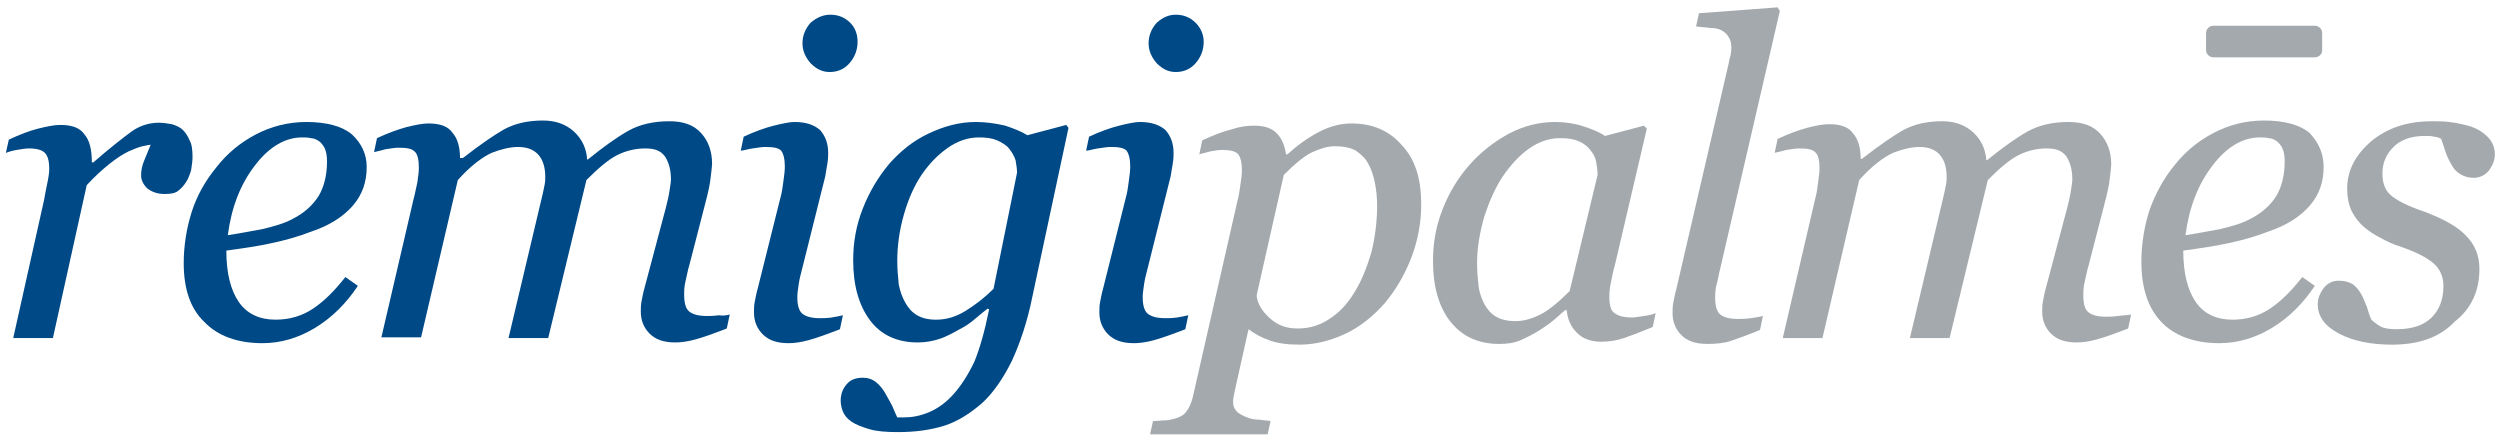
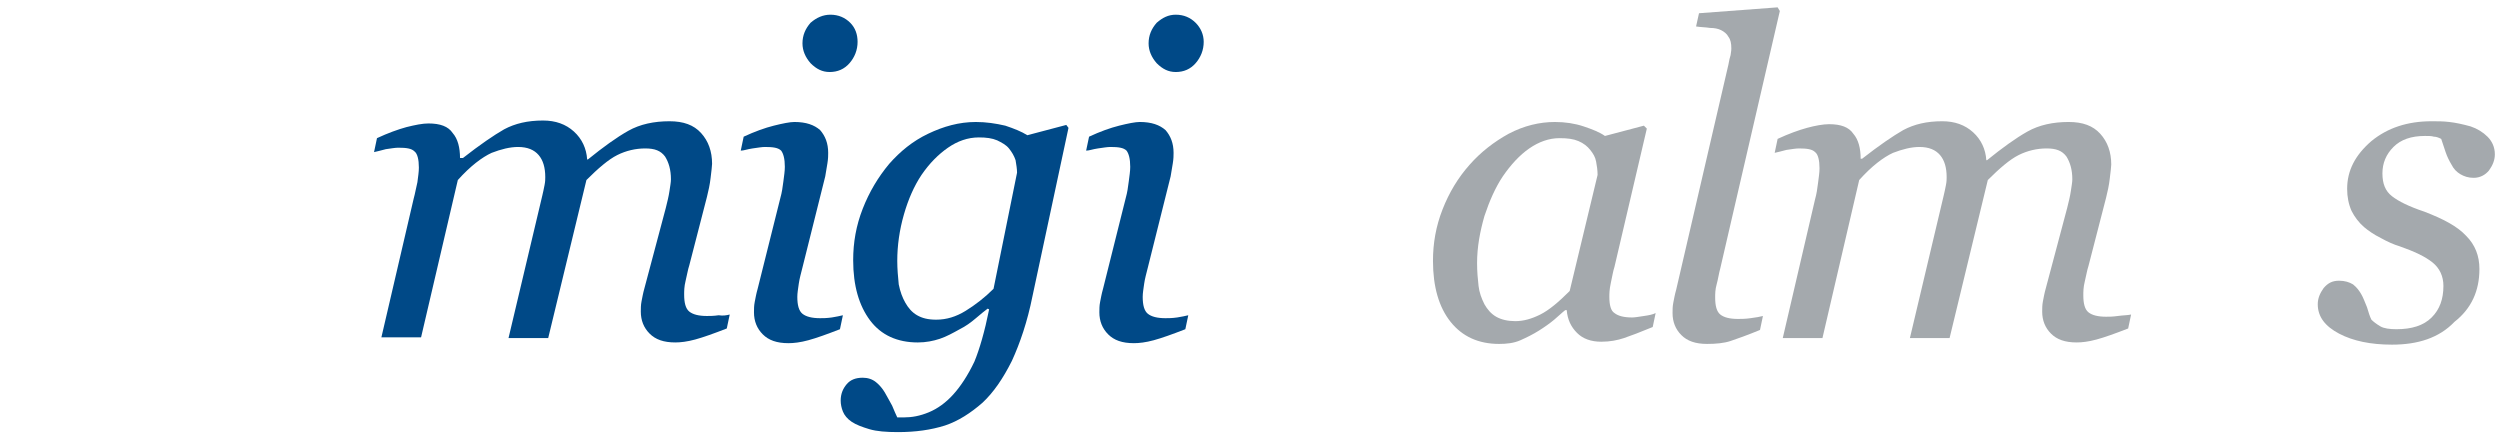
<svg xmlns="http://www.w3.org/2000/svg" version="1.1" id="Capa_1" x="0px" y="0px" viewBox="0 0 340.2 59.8" style="enable-background:new 0 0 340.2 59.8;" xml:space="preserve">
  <style type="text/css">
	.st0{fill:#004987;}
	.st1{fill:#A4A9AD;}
</style>
  <g>
    <g>
-       <path class="st0" d="M26.2,21.4c0,0.5-0.1,1.1-0.2,1.8c-0.2,0.6-0.4,1.2-0.7,1.6c-0.3,0.5-0.7,0.9-1.1,1.2c-0.4,0.3-1,0.4-1.8,0.4    c-1,0-1.8-0.3-2.4-0.8c-0.5-0.5-0.8-1.1-0.8-1.7c0-0.6,0.1-1.3,0.4-2c0.3-0.7,0.6-1.5,0.9-2.2c-0.2,0-0.6,0.1-1.1,0.2    c-0.5,0.1-1.2,0.4-1.9,0.7c-0.8,0.4-1.6,0.9-2.6,1.7s-2,1.7-3.1,2.9L7.2,46H1.8L6,27.2c0.1-0.5,0.2-1.2,0.4-2.1    c0.2-0.9,0.3-1.6,0.3-2.1c0-1.1-0.2-1.8-0.6-2.2c-0.4-0.4-1.1-0.6-2.2-0.6c-0.4,0-1,0.1-1.6,0.2c-0.7,0.1-1.2,0.3-1.5,0.4L1.2,19    c1.5-0.7,2.8-1.2,4-1.5c1.2-0.3,2.2-0.5,3-0.5c1.6,0,2.7,0.4,3.3,1.3c0.7,0.8,1,2.1,1,3.8h0.2c2.3-2,4.1-3.4,5.2-4.2    s2.4-1.2,3.7-1.2c0.6,0,1.2,0.1,1.8,0.2c0.6,0.2,1.1,0.4,1.5,0.8c0.4,0.4,0.7,0.9,0.9,1.4C26.1,19.6,26.2,20.4,26.2,21.4z" />
-       <path class="st0" d="M49.9,22.7c0,2.1-0.6,3.8-1.9,5.3c-1.3,1.5-3.2,2.7-5.6,3.5c-1.8,0.7-3.6,1.2-5.5,1.6c-1.8,0.4-3.9,0.7-6.1,1    c0,3.1,0.6,5.4,1.7,7c1.1,1.6,2.8,2.4,5,2.4c1.9,0,3.6-0.5,5.1-1.5c1.5-1,2.9-2.4,4.4-4.3l1.7,1.2c-1.6,2.4-3.5,4.3-5.8,5.7    c-2.3,1.4-4.7,2.1-7.2,2.1c-3.4,0-6.1-1-7.9-2.9C25.9,42,25,39.3,25,35.8c0-2.4,0.4-4.8,1.1-7s1.9-4.3,3.4-6.1    c1.4-1.8,3.2-3.3,5.3-4.4c2.1-1.1,4.4-1.7,6.9-1.7c2.8,0,4.9,0.6,6.2,1.7C49.2,19.5,49.9,21,49.9,22.7z M44.5,22    c0-0.8-0.1-1.3-0.3-1.8c-0.2-0.4-0.5-0.8-0.8-1c-0.3-0.2-0.7-0.4-1.1-0.4c-0.4-0.1-0.8-0.1-1.2-0.1c-2.3,0-4.5,1.3-6.4,3.8    c-2,2.6-3.2,5.7-3.7,9.5c1.4-0.2,2.9-0.5,4.6-0.8c1.7-0.4,3.1-0.8,4.2-1.4c1.6-0.8,2.8-1.9,3.6-3.2C44.1,25.4,44.5,23.8,44.5,22z" />
      <path class="st0" d="M99.3,42.8l-0.4,1.9c-1.8,0.7-3.2,1.2-4.3,1.5c-1.1,0.3-2,0.4-2.7,0.4c-1.6,0-2.7-0.4-3.5-1.2    c-0.8-0.8-1.2-1.8-1.2-3c0-0.4,0-0.9,0.1-1.4c0.1-0.5,0.2-1.1,0.4-1.8l2.9-10.9c0.2-0.8,0.4-1.6,0.5-2.3c0.1-0.7,0.2-1.2,0.2-1.6    c0-1.3-0.3-2.3-0.8-3.1c-0.6-0.8-1.4-1.1-2.7-1.1c-1.3,0-2.6,0.3-3.8,0.9c-1.2,0.6-2.6,1.8-4.2,3.4L74.6,46h-5.4l4.6-19.4    c0.1-0.4,0.2-0.9,0.3-1.4c0.1-0.5,0.1-0.8,0.1-1.1c0-1.3-0.3-2.3-0.9-3c-0.6-0.7-1.5-1.1-2.8-1.1c-1.1,0-2.3,0.3-3.6,0.8    c-1.3,0.6-2.9,1.8-4.6,3.7l-5,21.4h-5.4l4.4-18.9c0.2-0.7,0.3-1.4,0.5-2.2c0.1-0.8,0.2-1.4,0.2-2c0-1.1-0.2-1.9-0.6-2.2    c-0.4-0.4-1.1-0.5-2.2-0.5c-0.4,0-1,0.1-1.7,0.2c-0.7,0.2-1.2,0.3-1.6,0.4l0.4-1.9c1.5-0.7,2.9-1.2,4-1.5c1.2-0.3,2.2-0.5,3-0.5    c1.6,0,2.7,0.4,3.3,1.3c0.7,0.8,1,2,1,3.4H63c2.3-1.8,4.2-3.1,5.6-3.9c1.5-0.8,3.2-1.2,5.3-1.2c1.7,0,3.1,0.5,4.2,1.5    s1.7,2.3,1.8,3.8H80c2.1-1.7,3.9-3,5.5-3.9c1.6-0.9,3.5-1.3,5.6-1.3c1.9,0,3.3,0.5,4.3,1.6c1,1.1,1.5,2.5,1.5,4.2    c0,0.3-0.1,1-0.2,1.9c-0.1,0.9-0.3,1.8-0.5,2.6l-2.4,9.3c-0.2,0.6-0.3,1.3-0.5,2.1c-0.2,0.8-0.2,1.4-0.2,1.9    c0,1.1,0.2,1.9,0.7,2.3c0.5,0.4,1.3,0.6,2.4,0.6c0.4,0,0.9,0,1.6-0.1C98.4,43,98.9,42.9,99.3,42.8z" />
      <path class="st0" d="M114.7,42.9l-0.4,1.9c-1.8,0.7-3.2,1.2-4.3,1.5c-1.1,0.3-2,0.4-2.7,0.4c-1.6,0-2.7-0.4-3.5-1.2    c-0.8-0.8-1.2-1.8-1.2-3c0-0.4,0-0.9,0.1-1.4c0.1-0.5,0.2-1.1,0.4-1.8l3.1-12.4c0.2-0.7,0.3-1.4,0.4-2.2s0.2-1.4,0.2-2    c0-1.1-0.2-1.8-0.5-2.2c-0.4-0.4-1.1-0.5-2.2-0.5c-0.4,0-1,0.1-1.7,0.2c-0.7,0.1-1.2,0.3-1.6,0.3l0.4-1.9c1.5-0.7,2.9-1.2,4.1-1.5    c1.2-0.3,2.2-0.5,2.8-0.5c1.6,0,2.7,0.4,3.5,1.1c0.7,0.8,1.1,1.8,1.1,3.1c0,0.3,0,0.8-0.1,1.4c-0.1,0.6-0.2,1.2-0.3,1.8l-3.1,12.4    c-0.2,0.8-0.4,1.5-0.5,2.2c-0.1,0.7-0.2,1.3-0.2,1.8c0,1.1,0.2,1.9,0.7,2.3c0.5,0.4,1.3,0.6,2.4,0.6c0.4,0,0.9,0,1.6-0.1    C113.8,43.1,114.3,43,114.7,42.9z M116.7,5.7c0,1.1-0.4,2.1-1.1,2.9c-0.7,0.8-1.6,1.2-2.7,1.2c-1,0-1.8-0.4-2.6-1.2    c-0.7-0.8-1.1-1.7-1.1-2.7c0-1.1,0.4-2,1.1-2.8C111.1,2.4,112,2,113,2c1.1,0,2,0.4,2.7,1.1C116.4,3.8,116.7,4.7,116.7,5.7z" />
      <path class="st0" d="M134.6,42.1l-0.2-0.1c-0.4,0.3-0.9,0.7-1.6,1.3c-0.7,0.6-1.4,1.1-2.2,1.5c-0.9,0.5-1.8,1-2.7,1.3    c-0.9,0.3-1.9,0.5-3,0.5c-2.8,0-5-1-6.5-3c-1.5-2-2.3-4.7-2.3-8.2c0-2.4,0.4-4.7,1.3-7c0.9-2.3,2.1-4.3,3.6-6.1    c1.5-1.7,3.2-3.1,5.3-4.1c2.1-1,4.2-1.6,6.5-1.6c1.4,0,2.7,0.2,4,0.5c1.2,0.4,2.2,0.8,3,1.3l5.3-1.4l0.3,0.4l-4.9,22.9    c-0.7,3.5-1.7,6.4-2.8,8.8c-1.2,2.4-2.5,4.3-4,5.7c-1.6,1.4-3.3,2.5-5.1,3.1c-1.9,0.6-4,0.9-6.4,0.9c-1.6,0-2.9-0.1-3.9-0.4    c-1-0.3-1.8-0.6-2.4-1s-1-0.9-1.2-1.4c-0.2-0.5-0.3-1-0.3-1.5c0-0.9,0.3-1.6,0.8-2.2c0.5-0.6,1.2-0.9,2.2-0.9    c0.7,0,1.3,0.2,1.8,0.6c0.5,0.4,0.9,0.9,1.2,1.4c0.3,0.5,0.6,1.1,1,1.8c0.3,0.7,0.5,1.2,0.7,1.6h0.9c1.1,0,2.2-0.2,3.4-0.7    c1.2-0.5,2.3-1.3,3.3-2.4c1-1.1,2-2.6,2.9-4.5C133.3,47.5,134,45.1,134.6,42.1z M138.4,23.5c0-0.5-0.1-1.1-0.2-1.7    c-0.2-0.6-0.5-1.1-0.9-1.6c-0.4-0.5-1-0.8-1.6-1.1c-0.7-0.3-1.5-0.4-2.5-0.4c-1.5,0-2.9,0.5-4.2,1.4c-1.3,0.9-2.5,2.1-3.6,3.7    c-1,1.5-1.8,3.3-2.4,5.4c-0.6,2.1-0.9,4.2-0.9,6.3c0,1.1,0.1,2.2,0.2,3.2c0.2,1,0.5,1.8,0.9,2.5c0.4,0.7,0.9,1.3,1.6,1.7    s1.5,0.6,2.6,0.6c1.4,0,2.7-0.4,4-1.2c1.3-0.8,2.6-1.8,3.8-3L138.4,23.5z" />
      <path class="st0" d="M161.7,42.9l-0.4,1.9c-1.8,0.7-3.2,1.2-4.3,1.5c-1.1,0.3-2,0.4-2.7,0.4c-1.6,0-2.7-0.4-3.5-1.2    c-0.8-0.8-1.2-1.8-1.2-3c0-0.4,0-0.9,0.1-1.4c0.1-0.5,0.2-1.1,0.4-1.8l3.1-12.4c0.2-0.7,0.3-1.4,0.4-2.2s0.2-1.4,0.2-2    c0-1.1-0.2-1.8-0.5-2.2c-0.4-0.4-1.1-0.5-2.2-0.5c-0.4,0-1,0.1-1.7,0.2c-0.7,0.1-1.2,0.3-1.6,0.3l0.4-1.9c1.5-0.7,2.9-1.2,4.1-1.5    c1.2-0.3,2.2-0.5,2.8-0.5c1.6,0,2.7,0.4,3.5,1.1c0.7,0.8,1.1,1.8,1.1,3.1c0,0.3,0,0.8-0.1,1.4c-0.1,0.6-0.2,1.2-0.3,1.8l-3.1,12.4    c-0.2,0.8-0.4,1.5-0.5,2.2c-0.1,0.7-0.2,1.3-0.2,1.8c0,1.1,0.2,1.9,0.7,2.3c0.5,0.4,1.3,0.6,2.4,0.6c0.4,0,0.9,0,1.6-0.1    C160.8,43.1,161.3,43,161.7,42.9z M163.8,5.7c0,1.1-0.4,2.1-1.1,2.9c-0.7,0.8-1.6,1.2-2.7,1.2c-1,0-1.8-0.4-2.6-1.2    c-0.7-0.8-1.1-1.7-1.1-2.7c0-1.1,0.4-2,1.1-2.8C158.2,2.4,159,2,160,2c1.1,0,2,0.4,2.7,1.1C163.4,3.8,163.8,4.7,163.8,5.7z" />
-       <path class="st1" d="M193.4,27.8c0,2.6-0.5,5.1-1.4,7.4c-0.9,2.3-2.1,4.3-3.6,6.1c-1.7,1.9-3.5,3.3-5.5,4.2c-2,0.9-4,1.4-6.1,1.4    c-1.7,0-3-0.2-4.1-0.6c-1.1-0.4-2-0.9-2.8-1.5l-1.7,7.6c-0.1,0.5-0.2,0.9-0.3,1.4c-0.1,0.4-0.1,0.8-0.1,1c0,0.5,0.2,0.9,0.6,1.3    c0.4,0.3,0.8,0.5,1.3,0.7c0.5,0.2,1,0.3,1.6,0.3c0.6,0.1,1.1,0.1,1.6,0.2l-0.4,1.8h-16l0.4-1.8c0.6,0,1.2-0.1,1.7-0.1    s1.1-0.2,1.5-0.3c0.6-0.2,1.1-0.5,1.4-1c0.4-0.5,0.6-1.1,0.8-1.8l6.1-26.8c0.2-0.7,0.3-1.5,0.4-2.2c0.1-0.7,0.2-1.4,0.2-1.9    c0-1.1-0.2-1.8-0.5-2.2c-0.3-0.4-1.1-0.6-2.2-0.6c-0.4,0-1,0.1-1.6,0.2c-0.7,0.2-1.2,0.3-1.5,0.4l0.4-1.9c1.5-0.7,2.8-1.2,4-1.5    c1.2-0.4,2.2-0.5,3-0.5c1.4,0,2.4,0.3,3.1,1c0.7,0.7,1.1,1.6,1.3,2.9h0.2c1.3-1.2,2.7-2.2,4.2-3c1.5-0.8,3-1.2,4.5-1.2    c2.9,0,5.2,1,6.9,3C192.6,21.7,193.4,24.4,193.4,27.8z M184.3,39.8c1-1.6,1.7-3.4,2.3-5.4c0.5-2,0.8-4.2,0.8-6.4    c0-1-0.1-2.1-0.3-3.1c-0.2-1-0.5-1.9-0.9-2.6c-0.4-0.8-1-1.3-1.7-1.8c-0.7-0.4-1.7-0.6-2.9-0.6c-0.9,0-1.9,0.3-3,0.8    c-1.1,0.5-2.4,1.6-3.9,3.1L171,40.2c0.1,1.1,0.7,2.1,1.8,3.1c1.1,1,2.3,1.4,3.8,1.4c1.5,0,3-0.4,4.3-1.3    C182.2,42.6,183.4,41.3,184.3,39.8z" />
      <path class="st1" d="M213.2,42.2H213c-0.4,0.3-0.9,0.8-1.5,1.3s-1.3,1-2.1,1.5c-0.8,0.5-1.6,0.9-2.5,1.3c-0.9,0.4-1.9,0.5-2.9,0.5    c-2.8,0-5-1-6.6-3c-1.6-2-2.4-4.8-2.4-8.3c0-2.4,0.4-4.7,1.3-7c0.9-2.3,2.1-4.3,3.7-6.1c1.5-1.7,3.3-3.1,5.3-4.2    c2.1-1.1,4.2-1.6,6.3-1.6c1.4,0,2.7,0.2,3.9,0.6c1.2,0.4,2.2,0.8,2.9,1.3l5.3-1.4l0.4,0.4l-4.4,18.8c-0.2,0.6-0.3,1.3-0.5,2.2    c-0.2,0.9-0.2,1.5-0.2,1.9c0,1.1,0.2,1.9,0.7,2.2c0.5,0.4,1.3,0.6,2.4,0.6c0.4,0,0.9-0.1,1.6-0.2c0.7-0.1,1.2-0.2,1.6-0.4    l-0.4,1.9c-1.7,0.7-3,1.2-3.9,1.5c-0.9,0.3-1.9,0.5-3.1,0.5c-1.4,0-2.5-0.4-3.3-1.2C213.8,44.5,213.3,43.5,213.2,42.2z     M217.4,23.8c0-0.6-0.1-1.3-0.2-1.8c-0.1-0.6-0.4-1.1-0.8-1.6c-0.4-0.5-0.9-0.9-1.6-1.2c-0.7-0.3-1.5-0.4-2.6-0.4    c-1.4,0-2.8,0.5-4.1,1.4c-1.3,0.9-2.5,2.2-3.6,3.8c-1,1.5-1.8,3.3-2.5,5.4c-0.6,2.1-1,4.2-1,6.4c0,1.2,0.1,2.2,0.2,3.1    c0.1,0.9,0.4,1.7,0.8,2.5c0.4,0.7,0.9,1.3,1.6,1.7c0.7,0.4,1.6,0.6,2.6,0.6c1.1,0,2.2-0.3,3.4-0.9c1.2-0.6,2.5-1.7,4-3.2    L217.4,23.8z" />
      <path class="st1" d="M242.2,1.5l-8.1,35c-0.2,0.7-0.3,1.5-0.5,2.2c-0.2,0.7-0.2,1.3-0.2,1.8c0,1.1,0.2,1.9,0.7,2.3    c0.5,0.4,1.3,0.6,2.4,0.6c0.4,0,1,0,1.7-0.1c0.8-0.1,1.3-0.2,1.7-0.3l-0.4,1.9c-1.7,0.7-3.1,1.2-4,1.5c-0.9,0.3-2,0.4-3.2,0.4    c-1.6,0-2.7-0.4-3.5-1.2c-0.8-0.8-1.2-1.8-1.2-3c0-0.4,0-0.9,0.1-1.4c0.1-0.5,0.2-1.1,0.4-1.8l7.1-30.6c0.1-0.6,0.2-1,0.3-1.3    c0-0.2,0.1-0.5,0.1-0.9c0-0.7-0.1-1.2-0.4-1.6c-0.2-0.4-0.6-0.7-1-0.9c-0.4-0.2-0.9-0.3-1.5-0.3c-0.6-0.1-1.3-0.1-1.9-0.2l0.4-1.8    L241.9,1L242.2,1.5z" />
      <path class="st1" d="M290,42.8l-0.4,1.9c-1.8,0.7-3.2,1.2-4.3,1.5c-1.1,0.3-2,0.4-2.7,0.4c-1.6,0-2.7-0.4-3.5-1.2    c-0.8-0.8-1.2-1.8-1.2-3c0-0.4,0-0.9,0.1-1.4c0.1-0.5,0.2-1.1,0.4-1.8l2.9-10.9c0.2-0.8,0.4-1.6,0.5-2.3c0.1-0.7,0.2-1.2,0.2-1.6    c0-1.3-0.3-2.3-0.8-3.1c-0.6-0.8-1.4-1.1-2.7-1.1c-1.3,0-2.6,0.3-3.8,0.9c-1.2,0.6-2.6,1.8-4.2,3.4L265.3,46h-5.4l4.6-19.4    c0.1-0.4,0.2-0.9,0.3-1.4c0.1-0.5,0.1-0.8,0.1-1.1c0-1.3-0.3-2.3-0.9-3c-0.6-0.7-1.5-1.1-2.8-1.1c-1.1,0-2.3,0.3-3.6,0.8    c-1.3,0.6-2.9,1.8-4.6,3.7L248,46h-5.4l4.4-18.9c0.2-0.7,0.3-1.4,0.4-2.2c0.1-0.8,0.2-1.4,0.2-2c0-1.1-0.2-1.9-0.6-2.2    c-0.4-0.4-1.1-0.5-2.2-0.5c-0.4,0-1,0.1-1.7,0.2c-0.7,0.2-1.2,0.3-1.6,0.4l0.4-1.9c1.5-0.7,2.9-1.2,4-1.5s2.2-0.5,3-0.5    c1.6,0,2.7,0.4,3.3,1.3c0.7,0.8,1,2,1,3.4h0.2c2.3-1.8,4.2-3.1,5.6-3.9c1.5-0.8,3.2-1.2,5.3-1.2c1.7,0,3.1,0.5,4.2,1.5    c1.1,1,1.7,2.3,1.8,3.8h0.1c2.1-1.7,3.9-3,5.5-3.9c1.6-0.9,3.5-1.3,5.6-1.3c1.9,0,3.3,0.5,4.3,1.6c1,1.1,1.5,2.5,1.5,4.2    c0,0.3-0.1,1-0.2,1.9c-0.1,0.9-0.3,1.8-0.5,2.6l-2.4,9.3c-0.2,0.6-0.3,1.3-0.5,2.1c-0.2,0.8-0.2,1.4-0.2,1.9    c0,1.1,0.2,1.9,0.7,2.3c0.5,0.4,1.3,0.6,2.4,0.6c0.4,0,0.9,0,1.6-0.1S289.6,42.9,290,42.8z" />
-       <path class="st1" d="M316.2,22.7c0,2.1-0.6,3.8-1.9,5.3c-1.3,1.5-3.2,2.7-5.6,3.5c-1.8,0.7-3.6,1.2-5.5,1.6    c-1.8,0.4-3.9,0.7-6.1,1c0,3.1,0.6,5.4,1.7,7c1.1,1.6,2.8,2.4,5,2.4c1.9,0,3.6-0.5,5.1-1.5c1.5-1,2.9-2.4,4.4-4.3l1.7,1.2    c-1.6,2.4-3.5,4.3-5.8,5.7c-2.3,1.4-4.7,2.1-7.2,2.1c-3.4,0-6.1-1-7.9-2.9c-1.8-1.9-2.7-4.6-2.7-8.2c0-2.4,0.4-4.8,1.1-7    c0.8-2.2,1.9-4.3,3.4-6.1c1.4-1.8,3.2-3.3,5.3-4.4c2.1-1.1,4.4-1.7,6.9-1.7c2.8,0,4.9,0.6,6.2,1.7C315.6,19.5,316.2,21,316.2,22.7    z M310.9,22c0-0.8-0.1-1.3-0.3-1.8c-0.2-0.4-0.5-0.8-0.8-1c-0.3-0.2-0.7-0.4-1.1-0.4c-0.4-0.1-0.8-0.1-1.2-0.1    c-2.3,0-4.5,1.3-6.4,3.8c-2,2.6-3.2,5.7-3.7,9.5c1.4-0.2,2.9-0.5,4.6-0.8c1.7-0.4,3.1-0.8,4.2-1.4c1.6-0.8,2.8-1.9,3.6-3.2    C310.5,25.4,310.9,23.8,310.9,22z" />
      <path class="st1" d="M325.5,46.9c-2.9,0-5.3-0.5-7.2-1.5c-1.9-1-2.9-2.3-2.9-4c0-0.8,0.3-1.5,0.8-2.2c0.6-0.7,1.2-1,2.1-1    c0.8,0,1.4,0.2,1.9,0.5c0.5,0.4,0.8,0.8,1.1,1.3c0.3,0.5,0.5,1.1,0.8,1.8c0.2,0.7,0.4,1.3,0.6,1.7c0.3,0.3,0.7,0.6,1.2,0.9    c0.5,0.3,1.3,0.4,2.2,0.4c2.1,0,3.7-0.5,4.8-1.6c1.1-1.1,1.6-2.5,1.6-4.3c0-1.3-0.5-2.4-1.5-3.2c-1-0.8-2.5-1.5-4.5-2.2    c-0.7-0.2-1.6-0.6-2.5-1.1c-1-0.5-1.7-1-2.3-1.5c-0.7-0.6-1.3-1.4-1.7-2.2c-0.4-0.9-0.6-1.9-0.6-3c0-2.5,1.1-4.6,3.3-6.5    c2.2-1.8,4.9-2.7,8.2-2.7c0.8,0,1.6,0,2.4,0.1c0.9,0.1,1.8,0.3,2.9,0.6c0.9,0.3,1.7,0.8,2.3,1.4c0.6,0.6,1,1.4,1,2.4    c0,0.8-0.3,1.5-0.8,2.2c-0.5,0.6-1.2,1-2.1,1c-0.7,0-1.3-0.2-1.8-0.5c-0.5-0.3-0.9-0.7-1.2-1.3c-0.3-0.5-0.6-1.1-0.8-1.7    c-0.2-0.6-0.4-1.2-0.6-1.8c-0.4-0.2-0.7-0.3-1-0.3c-0.3-0.1-0.7-0.1-1.2-0.1c-1.9,0-3.3,0.5-4.3,1.5c-1,1-1.5,2.2-1.5,3.6    c0,1.4,0.4,2.4,1.3,3.1c0.9,0.7,2.3,1.4,4.4,2.1c2.6,1,4.5,2,5.7,3.3c1.2,1.2,1.8,2.7,1.8,4.5c0,3-1.1,5.4-3.4,7.2    C331.9,46,329,46.9,325.5,46.9z" />
    </g>
-     <path class="st1" d="M315,7.8h-13.8c-0.5,0-1-0.4-1-1V4.5c0-0.5,0.4-1,1-1H315c0.5,0,1,0.4,1,1v2.4C316,7.4,315.5,7.8,315,7.8z" />
  </g>
</svg>